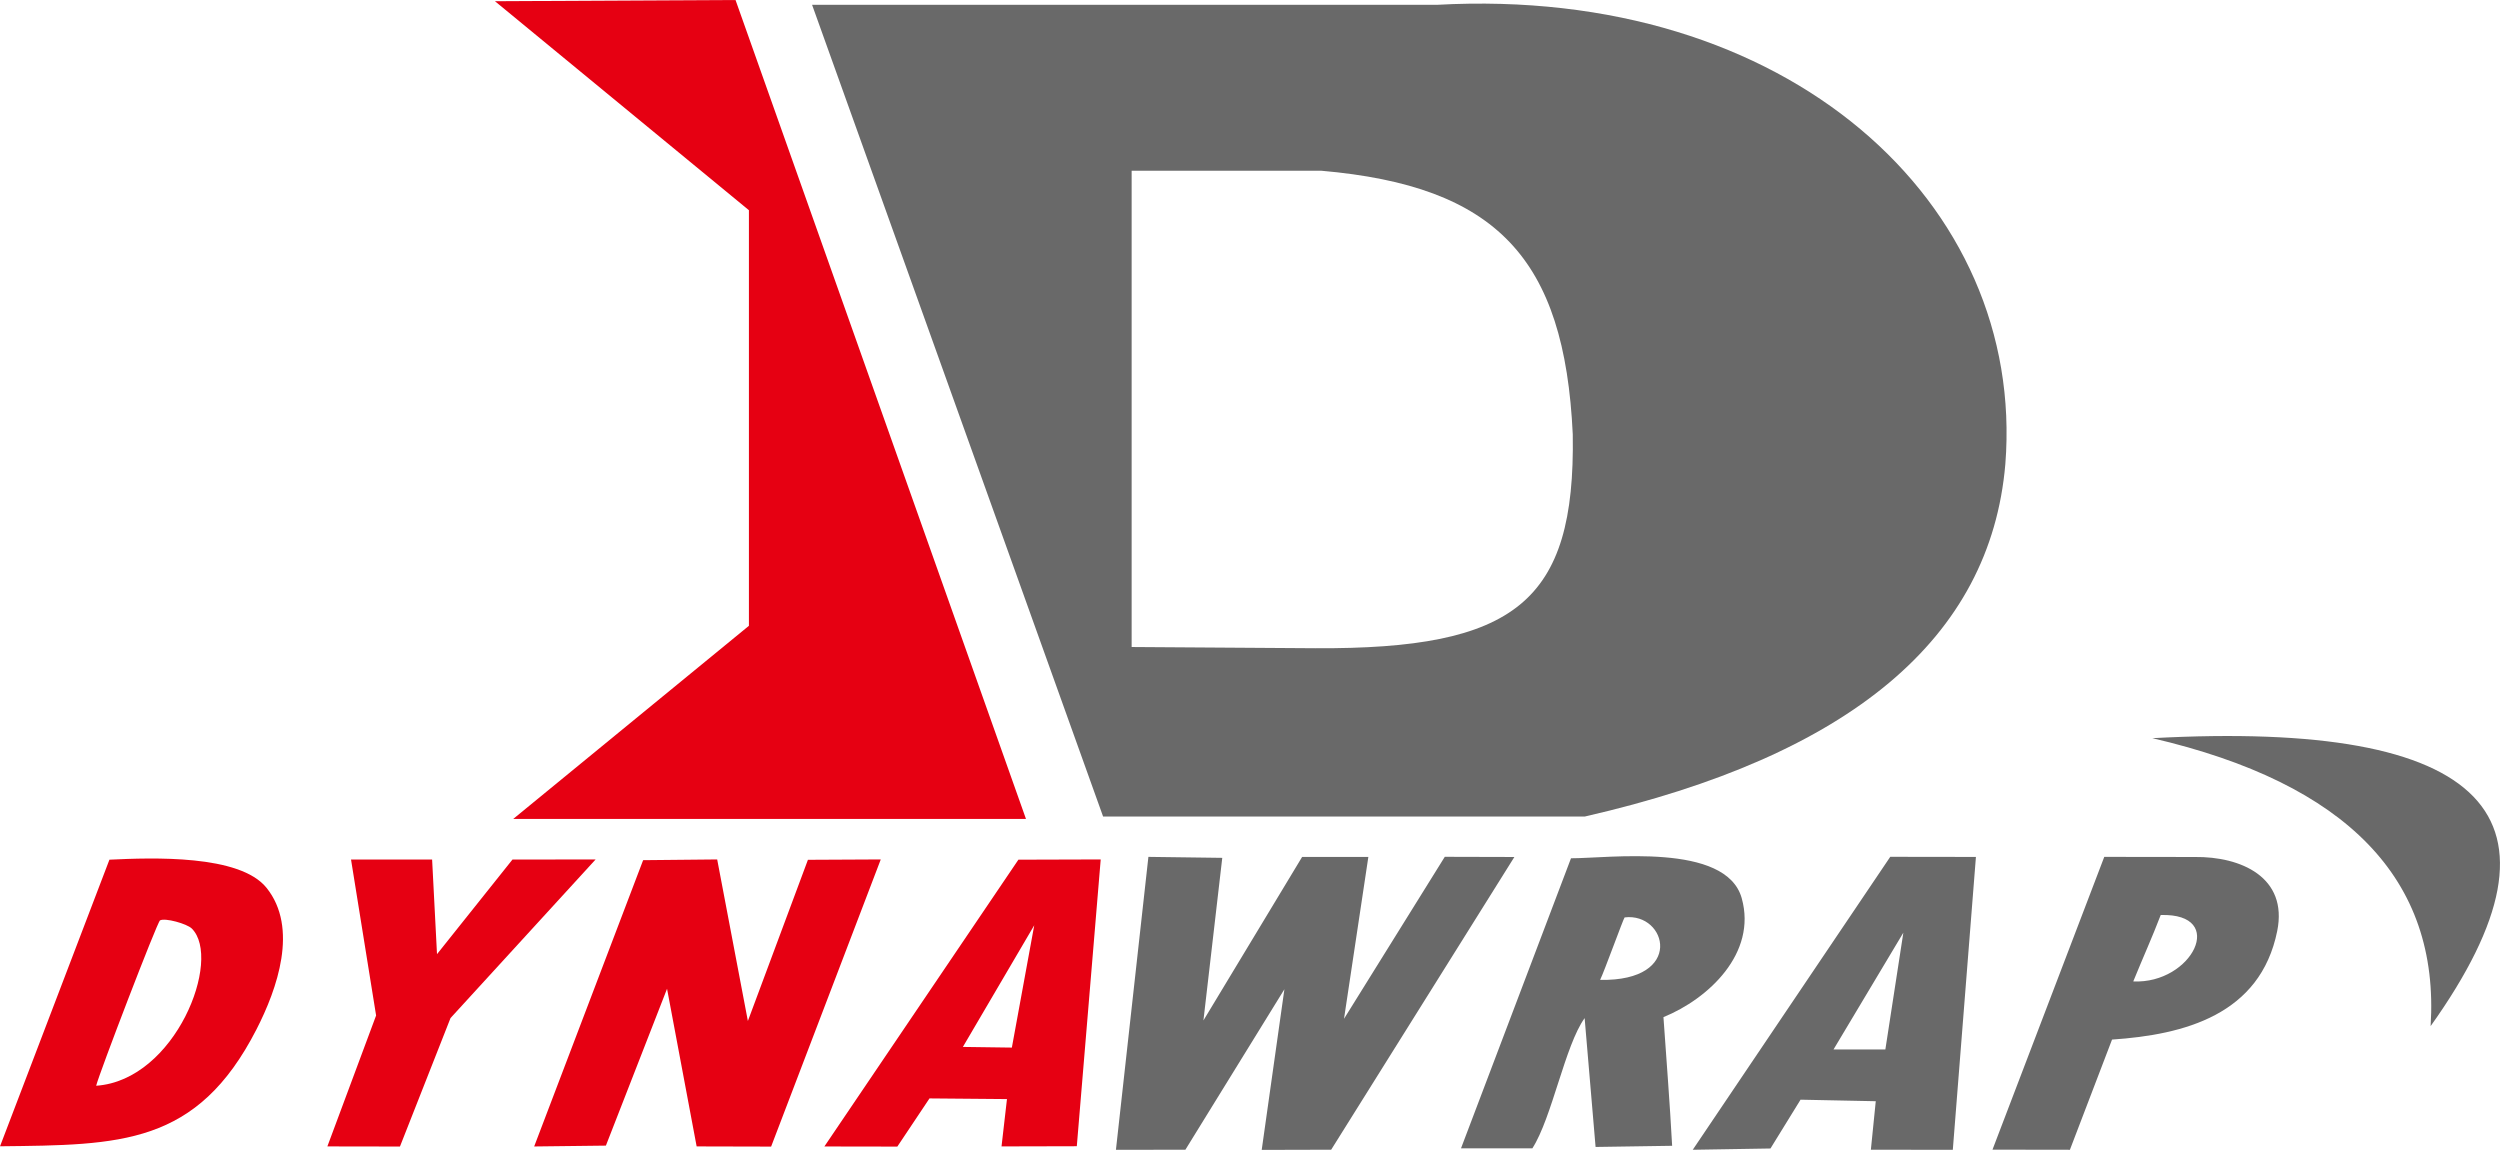
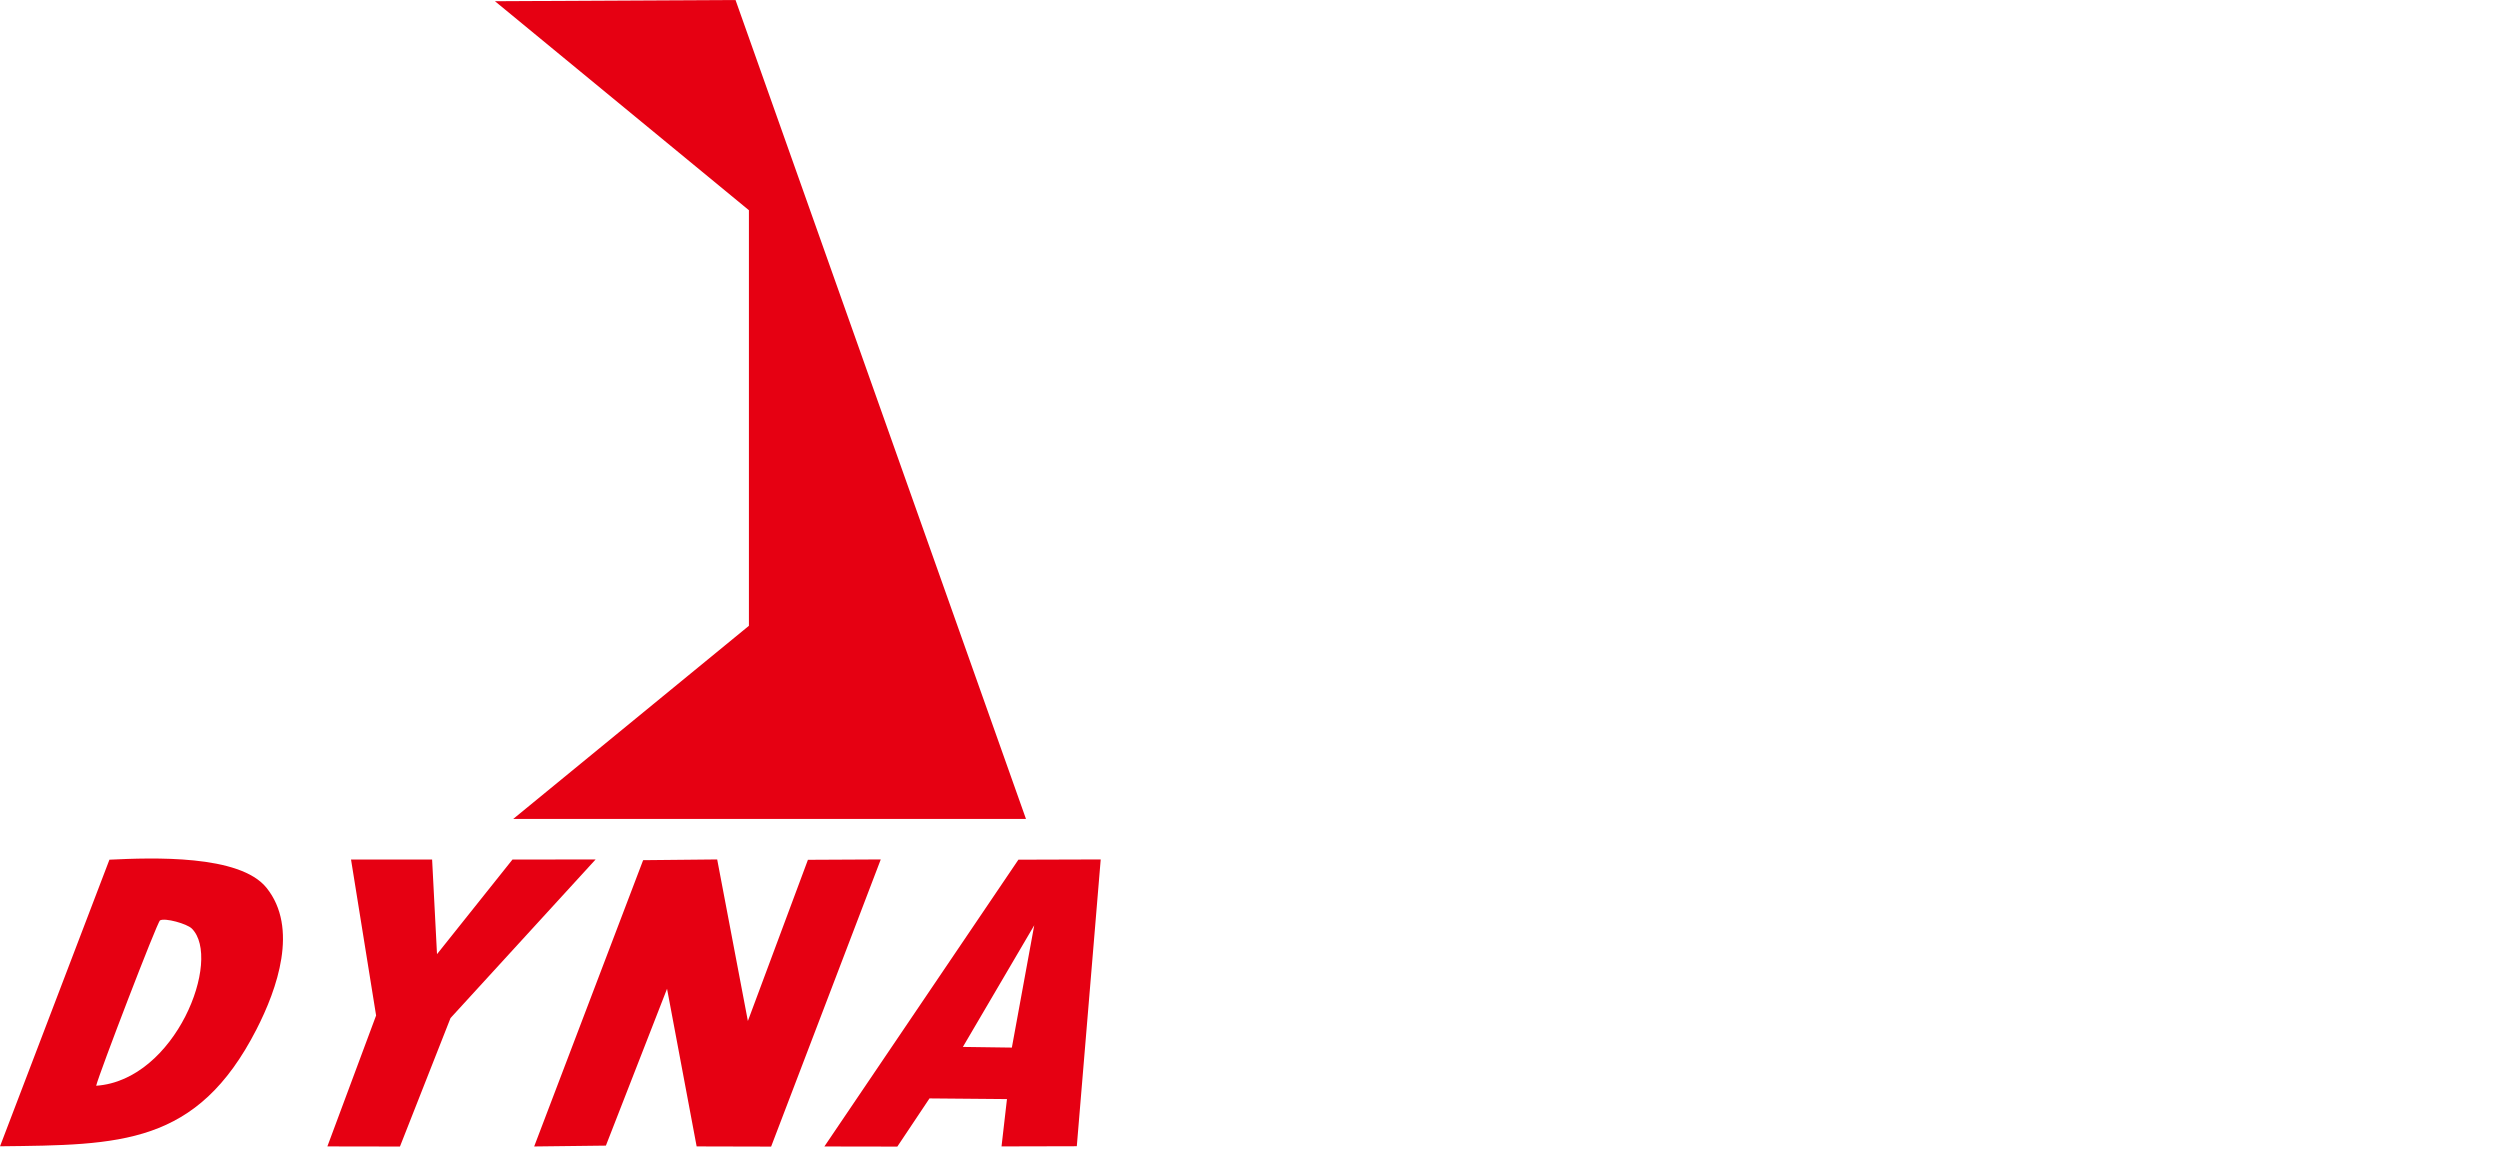
<svg xmlns="http://www.w3.org/2000/svg" xml:space="preserve" width="269.542mm" height="123.978mm" version="1.1" style="shape-rendering:geometricPrecision; text-rendering:geometricPrecision; image-rendering:optimizeQuality; fill-rule:evenodd; clip-rule:evenodd" viewBox="0 0 40883 18805">
  <defs>
    <style type="text/css">
   
    .fil1 {fill:dimgray}
    .fil0 {fill:#E60012}
   
  </style>
  </defs>
  <g id="Layer_x0020_1">
    <g id="_2297404800304">
      <g>
        <polygon class="fil0" points="8094,20 12028,0 16778,13393 8392,13393 12247,10234 12247,3438 " />
-         <path class="fil1" d="M18039 13353l-4759 -13274 10214 0c5743,-319 9637,3238 9300,7512 -244,2847 -2536,4768 -6876,5762l-7879 0zm3468 -2752l-3001 -20 0 -7789 3100 0c2867,250 3980,1429 4114,4312 44,2745 -943,3514 -4213,3497z" />
      </g>
      <g>
-         <path class="fil1" d="M18249 18804l1136 -2 1619 -2624 -371 2627 1136 -3 2996 -4787 -1138 -3 -1648 2649 398 -2647 -1083 0 -1614 2674 308 -2659 -1208 -16 -531 4791zm16637 -2754c166,-407 309,-720 449,-1086 1099,-33 514,1131 -449,1086zm-1036 2753l689 -1802c1183,-80 2423,-405 2701,-1774 179,-883 -595,-1221 -1347,-1212l-1481 -2 -1828 4788 1266 2zm-3866 -1640l1142 -1910 -294 1910 -848 0zm2329 -3149l-1401 -2 -3230 4791 1271 -21 492 -798 1230 25 -80 793 1340 2 378 -4790zm-6146 2011c65,-129 383,-1009 401,-1022 691,-85 992,1047 -401,1022zm2316 -1336c-257,-917 -2191,-651 -2792,-653l-1799 4744 1167 0c321,-499 534,-1684 855,-2130l179 2107 1252 -19c-38,-706 -93,-1400 -142,-2104 735,-299 1532,-1044 1280,-1945z" />
        <path class="fil0" d="M9740 14055l-1360 2 -1234 1547 -80 -1548 -1326 1 410 2550 -797 2141 1187 2 827 -2101 2373 -2594zm6006 3066l1167 -1989 -366 2000 -801 -11zm2254 -3066l-1346 4 -3173 4690 1193 2 526 -788 1267 11 -89 774 1231 -3 391 -4690zm-16428 3701c48,-199 998,-2677 1044,-2704 81,-46 440,54 520,133 501,498 -264,2481 -1564,2571zm2621 -920c340,-663 692,-1661 165,-2317 -439,-547 -1869,-493 -2569,-460l-1789 4687c1965,-22 3220,-13 4193,-1910zm10210 -2781l-1191 6 -982 2636 -502 -2642 -1211 12 -1782 4682 1173 -14 1000 -2565 484 2578 1218 3 1793 -4696z" />
-         <path class="fil1" d="M39749 16781c2449,-3436 932,-5006 -4551,-4709 3186,740 4703,2310 4551,4709z" />
      </g>
    </g>
  </g>
</svg>